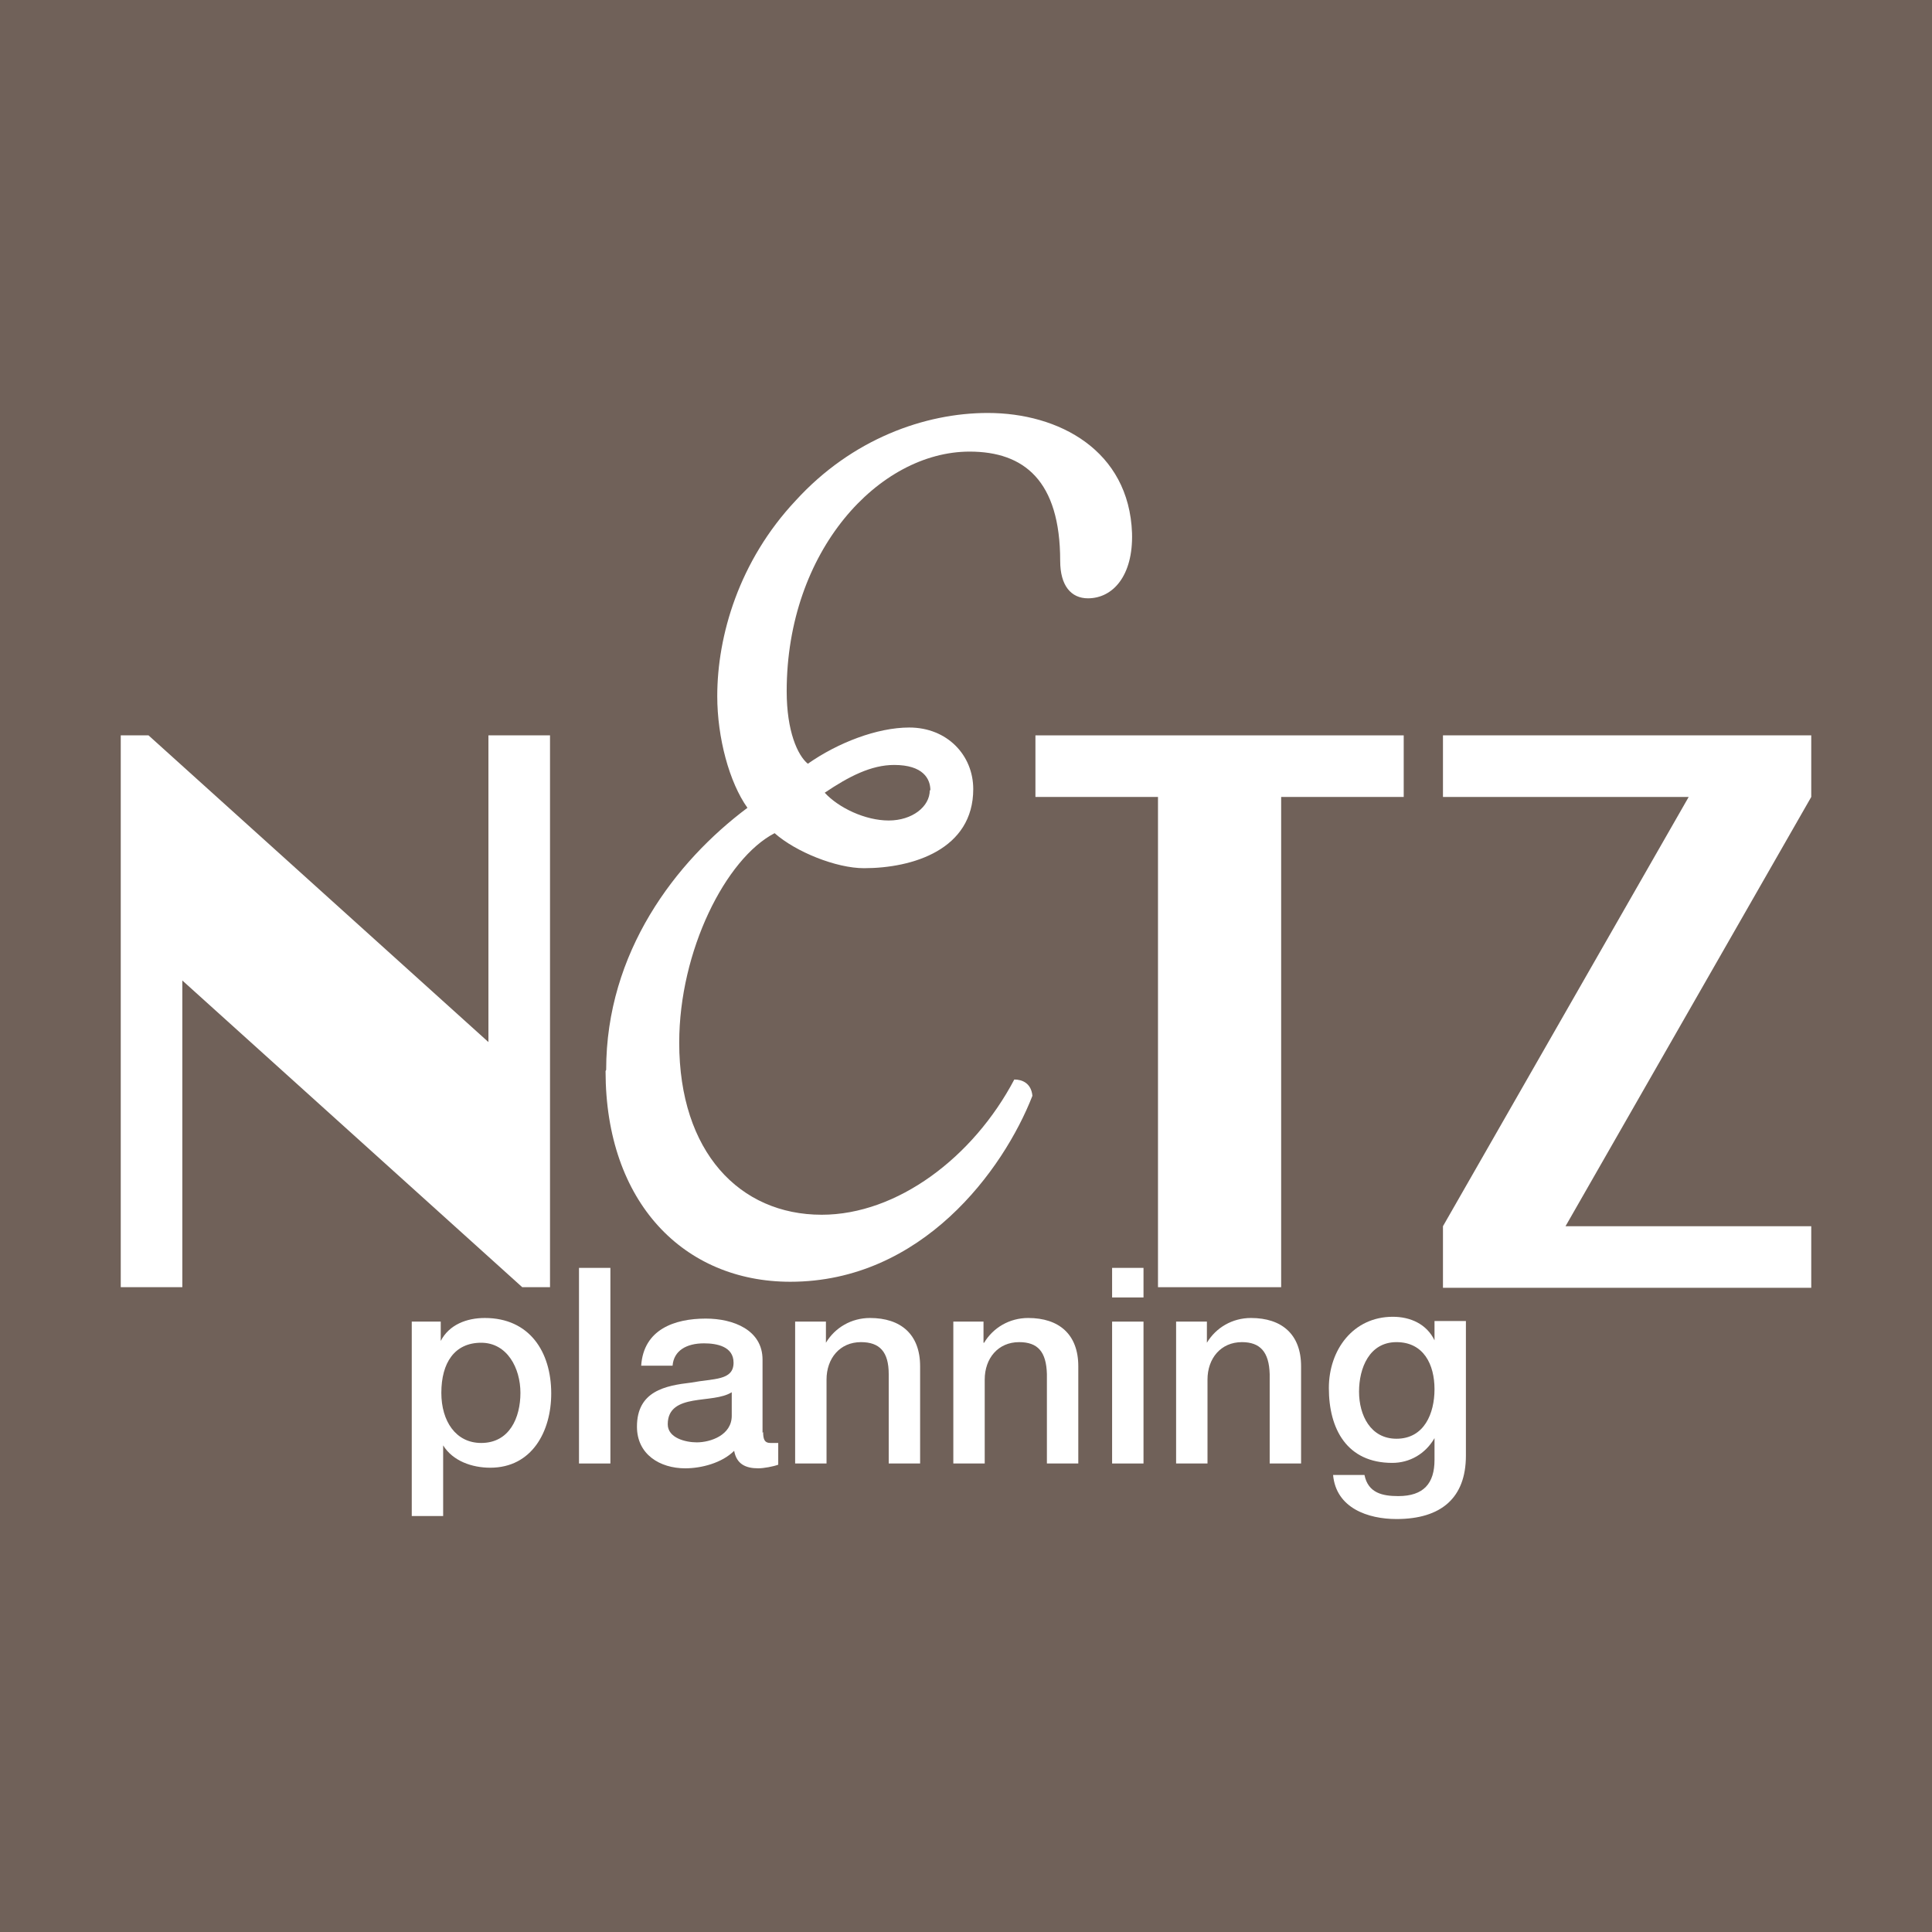
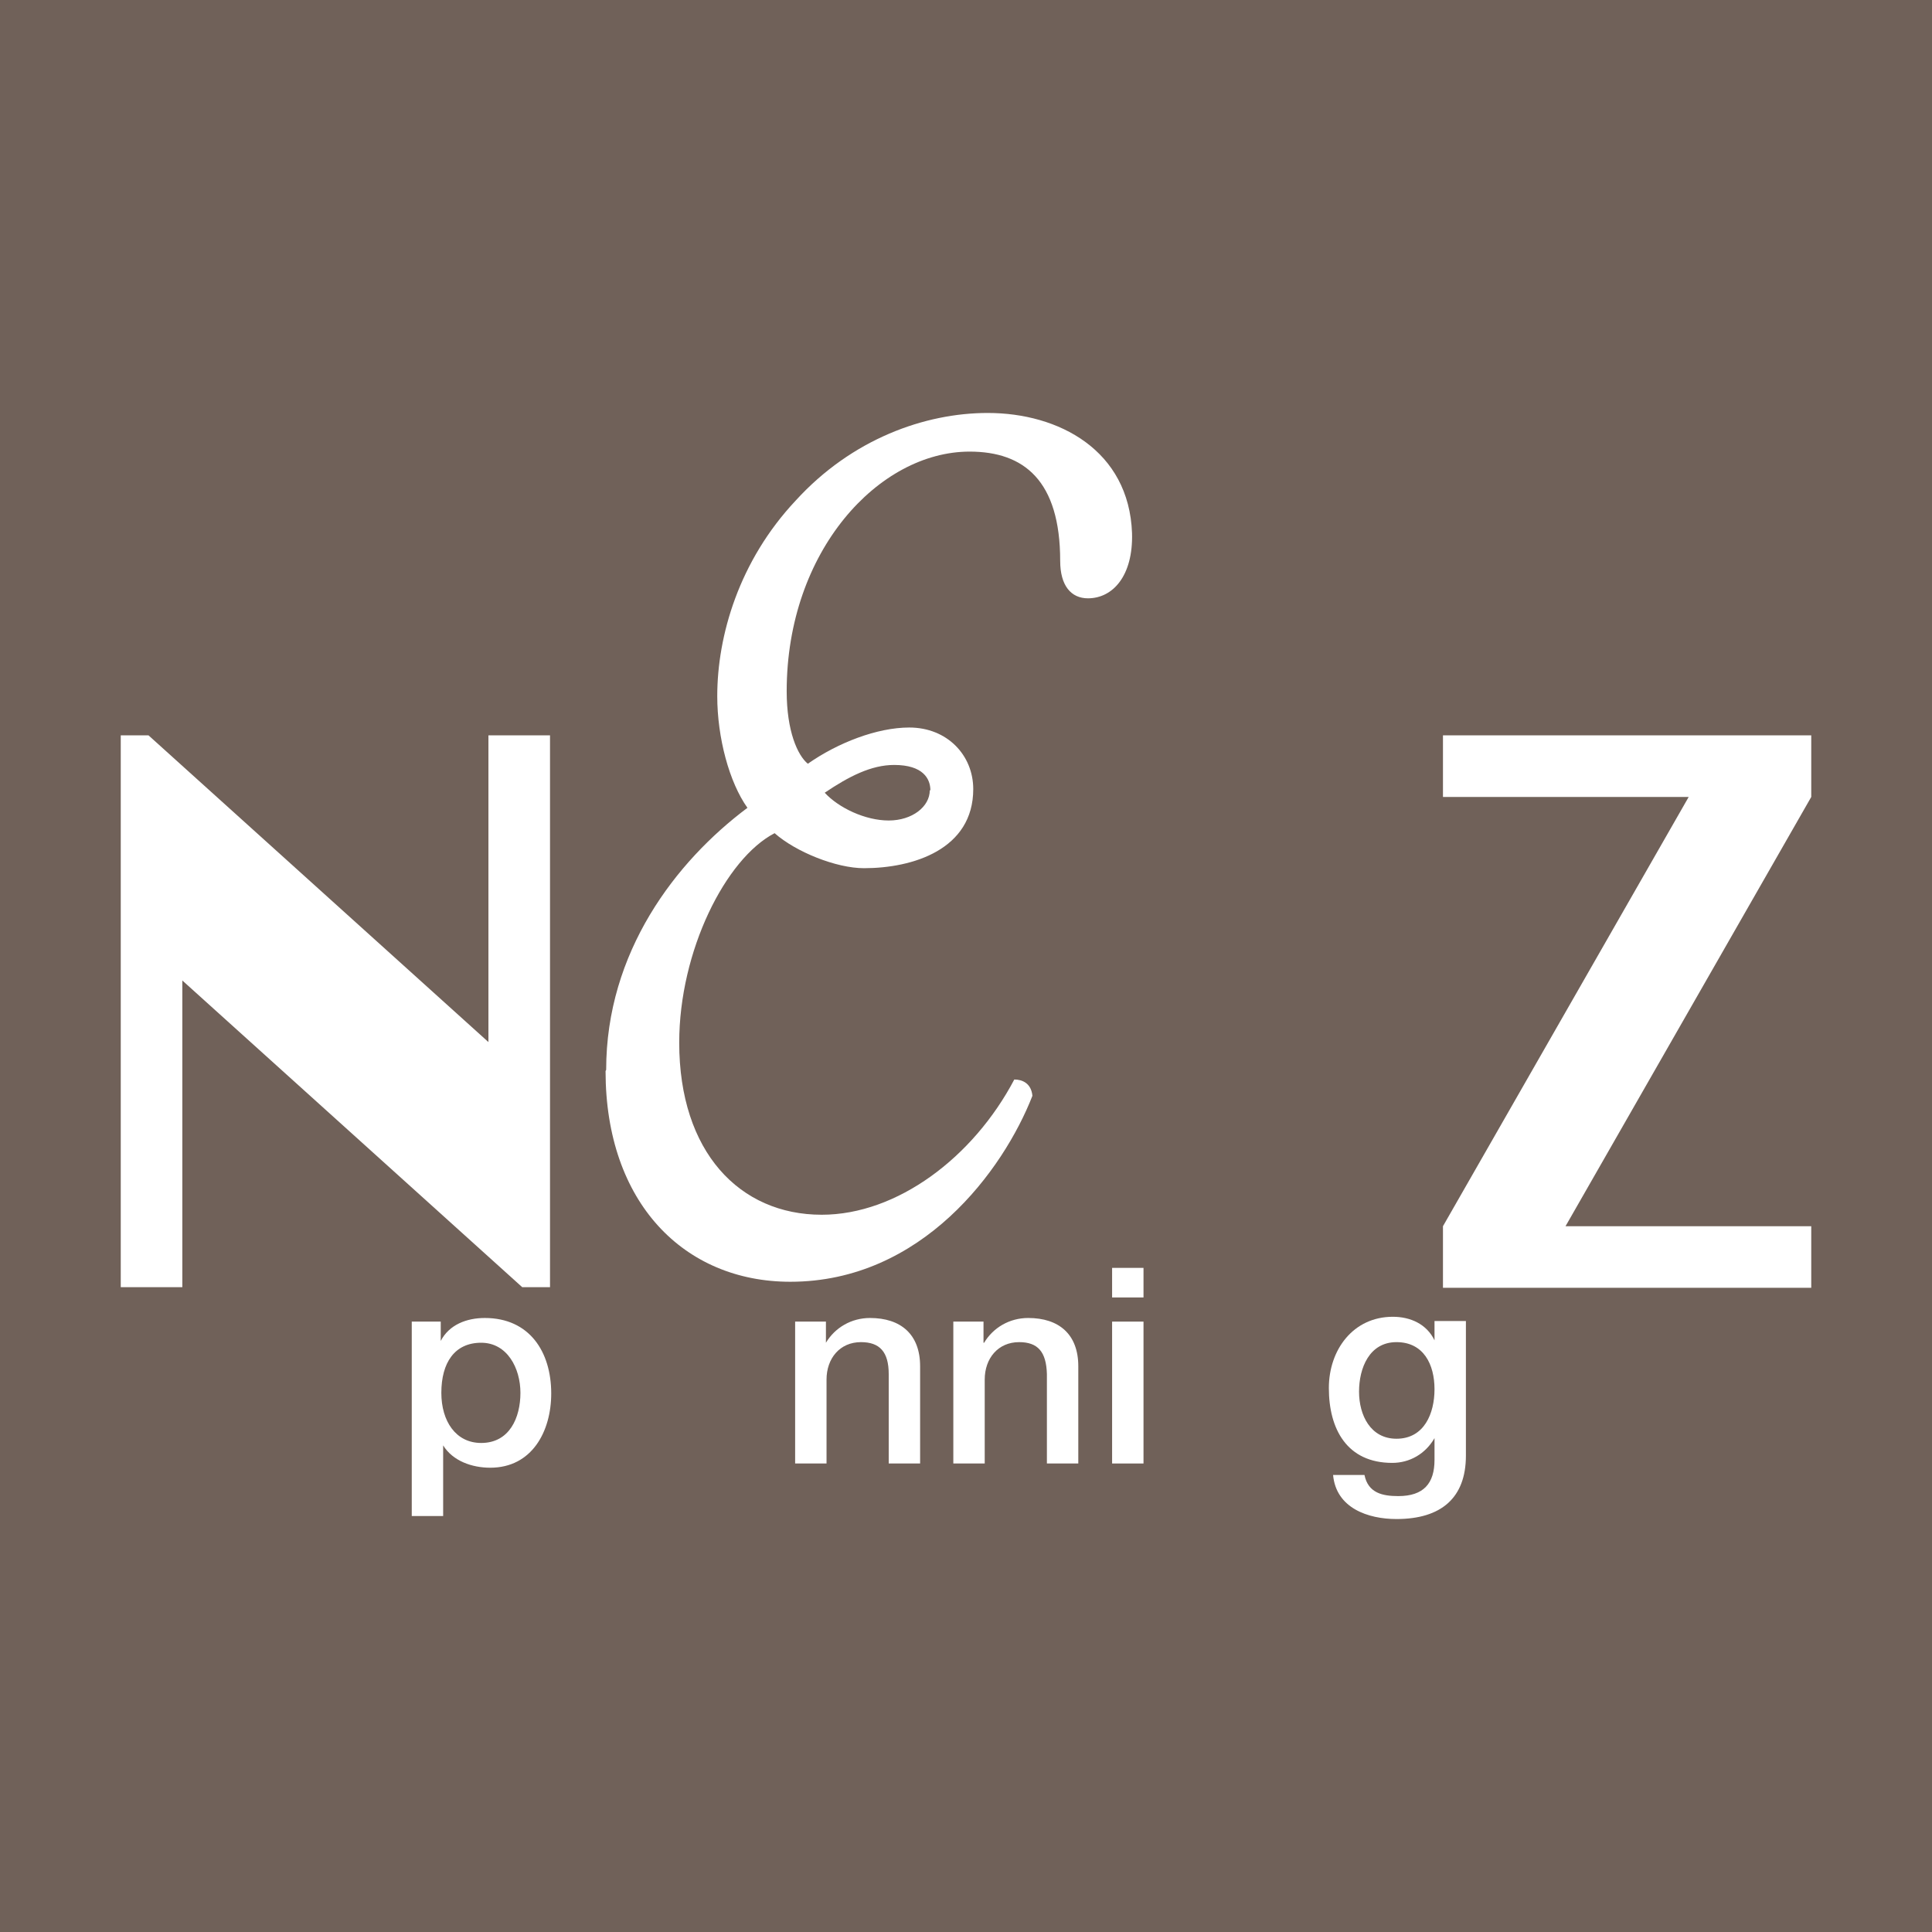
<svg xmlns="http://www.w3.org/2000/svg" id="_レイヤー_2" viewBox="0 0 32 32">
  <defs>
    <style>.cls-1{fill:#706159;}.cls-1,.cls-2{stroke-width:0px;}.cls-2{fill:#fff;}</style>
  </defs>
  <g id="_レイヤー_1-2">
    <rect class="cls-1" width="32" height="32" />
    <path class="cls-2" d="M10.04,17.72c0-1.95,1.15-3.45,2.34-4.34-.3-.42-.5-1.16-.5-1.85,0-1,.36-2.24,1.3-3.24.93-1.02,2.14-1.45,3.18-1.45,1.18,0,2.34.62,2.39,1.99.02.71-.32,1.08-.73,1.08-.28,0-.46-.21-.46-.62,0-1.33-.6-1.81-1.5-1.81-1.5,0-3.03,1.64-3.03,3.97,0,.66.18,1.06.35,1.2.5-.35,1.15-.6,1.68-.6.63,0,1.06.46,1.06,1.02,0,1-1,1.31-1.81,1.31-.46,0-1.13-.27-1.48-.58-.81.42-1.58,1.95-1.58,3.47,0,1.81,1,2.85,2.36,2.85,1.25,0,2.51-.95,3.19-2.24.13,0,.28.06.3.27-.48,1.23-1.83,3.08-4.01,3.08-1.76,0-3.06-1.31-3.06-3.49ZM15.41,13.09c0-.19-.12-.42-.6-.42-.38,0-.75.19-1.15.46.23.25.67.46,1.06.46s.68-.23.68-.5Z" />
    <path class="cls-2" d="M3.02,21.32h-1.02v-9.14h.46l5.63,5.08v-5.08h1.02v9.14h-.46l-5.63-5.08v5.08Z" />
-     <path class="cls-2" d="M21.22,21.32h-2.04v-8.12h-2.03v-1.02h6.1v1.02h-2.03v8.12Z" />
    <path class="cls-2" d="M23.9,13.2v-1.02h6.1v1.02l-4.07,7.11h4.07v1.02h-6.1v-1.02l4.07-7.11h-4.07Z" />
    <path class="cls-2" d="M6.81,21.89h.49v.32h0c.14-.27.43-.38.73-.38.74,0,1.1.56,1.1,1.25,0,.63-.32,1.23-1.01,1.23-.3,0-.62-.11-.78-.37h0v1.17h-.52v-3.22ZM7.97,22.24c-.44,0-.66.33-.66.83,0,.47.24.83.66.83.47,0,.65-.42.65-.83s-.22-.83-.65-.83Z" />
-     <path class="cls-2" d="M9.59,21h.52v3.24h-.52v-3.24Z" />
-     <path class="cls-2" d="M12.64,23.72c0,.13.03.18.12.18.03,0,.07,0,.13,0v.36c-.08.03-.24.06-.33.06-.21,0-.36-.07-.4-.29-.2.2-.54.29-.81.29-.42,0-.8-.23-.8-.69,0-.59.47-.68.9-.73.37-.07.7-.03.7-.33,0-.27-.28-.32-.49-.32-.29,0-.5.12-.52.37h-.52c.04-.6.55-.78,1.07-.78.46,0,.94.19.94.68v1.21ZM12.12,23.06c-.16.1-.41.1-.64.14-.22.04-.42.12-.42.39,0,.23.3.3.48.3.23,0,.58-.12.58-.44v-.39Z" />
    <path class="cls-2" d="M13.19,21.89h.49v.35h0c.15-.25.42-.41.73-.41.51,0,.83.27.83.8v1.61h-.52v-1.48c0-.37-.15-.53-.46-.53-.35,0-.57.27-.57.62v1.39h-.52v-2.35Z" />
    <path class="cls-2" d="M15.8,21.89h.49v.35h.01c.15-.25.42-.41.73-.41.51,0,.83.27.83.8v1.61h-.52v-1.48c-.01-.37-.15-.53-.46-.53-.35,0-.57.27-.57.62v1.39h-.52v-2.35Z" />
    <path class="cls-2" d="M18.42,21.89h.52v2.35h-.52v-2.35ZM18.42,21h.52v.49h-.52v-.49Z" />
-     <path class="cls-2" d="M19.5,21.89h.49v.35h0c.15-.25.42-.41.73-.41.51,0,.83.27.83.8v1.61h-.52v-1.48c-.01-.37-.16-.53-.46-.53-.35,0-.57.27-.57.62v1.39h-.52v-2.35Z" />
    <path class="cls-2" d="M24.28,24.11c0,.7-.41,1.05-1.15,1.05-.47,0-1-.18-1.05-.73h.52c.06.3.3.35.56.35.42,0,.6-.21.6-.6v-.36h0c-.15.26-.41.41-.7.41-.75,0-1.05-.56-1.05-1.24,0-.63.4-1.18,1.06-1.18.29,0,.56.12.69.39h0v-.32h.52v2.23ZM23.76,23.01c0-.41-.18-.78-.63-.78s-.62.43-.62.82.19.78.62.78c.46,0,.63-.42.63-.82Z" />
  </g>
</svg>